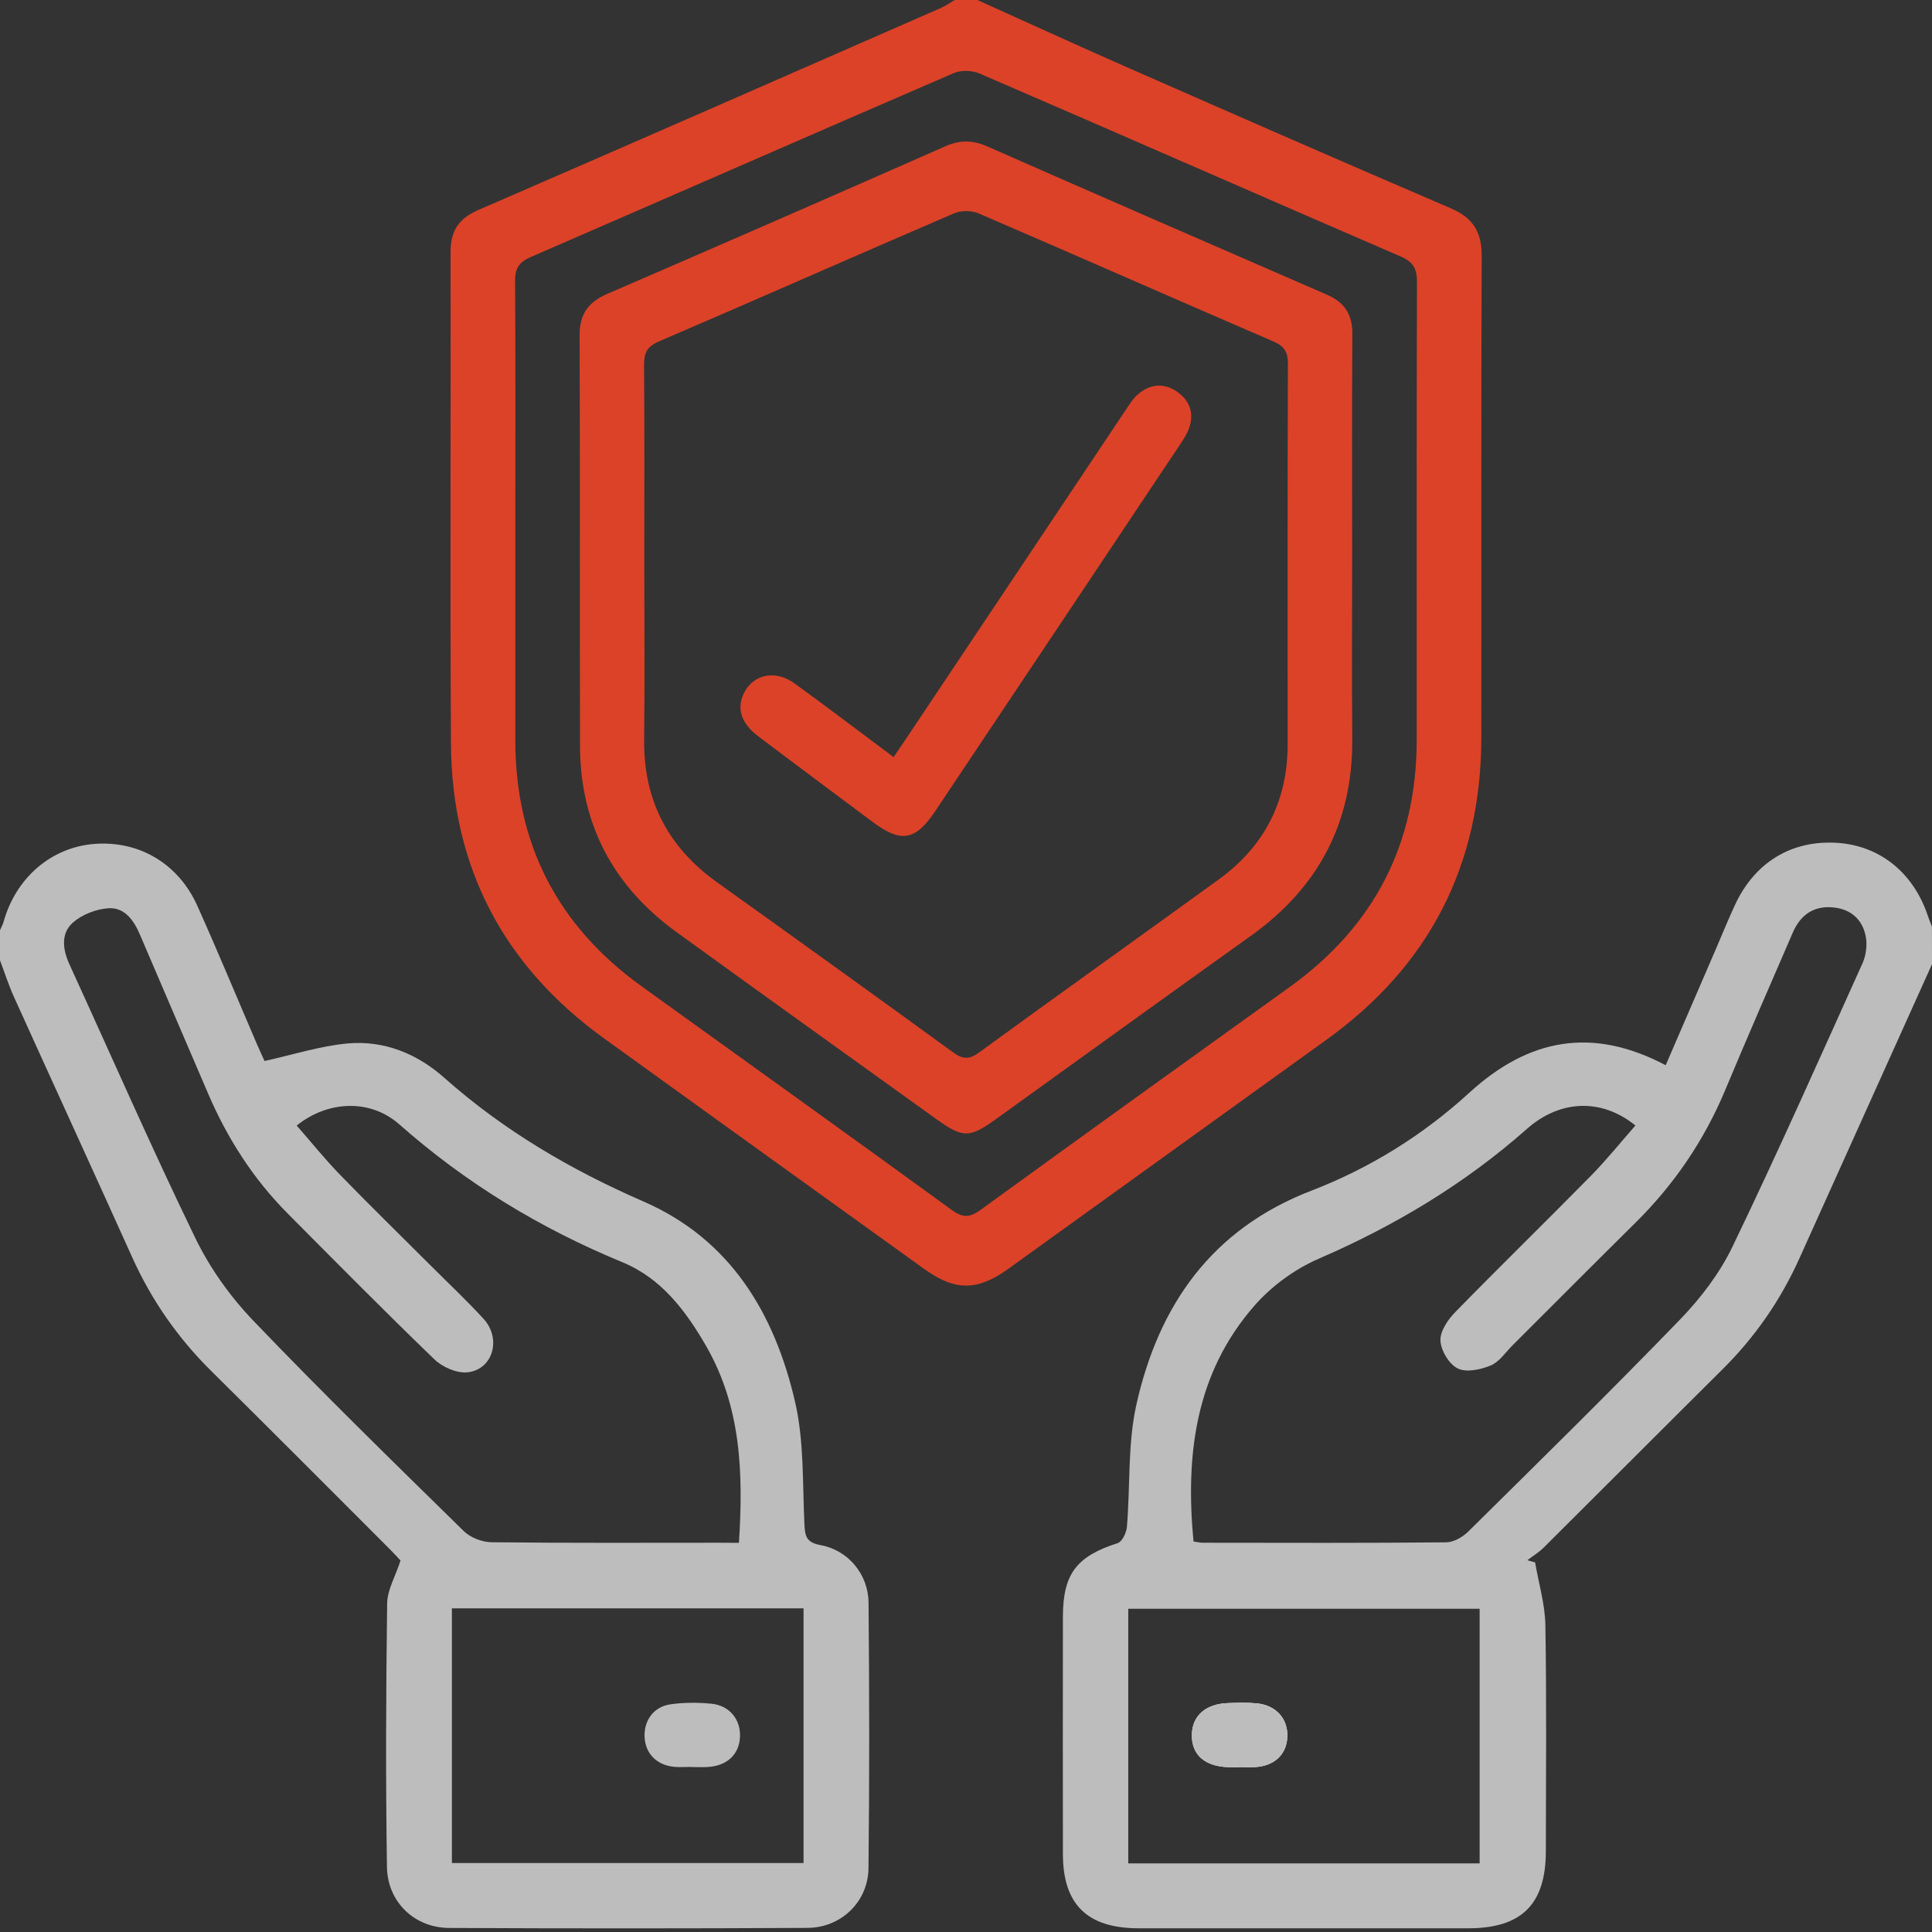
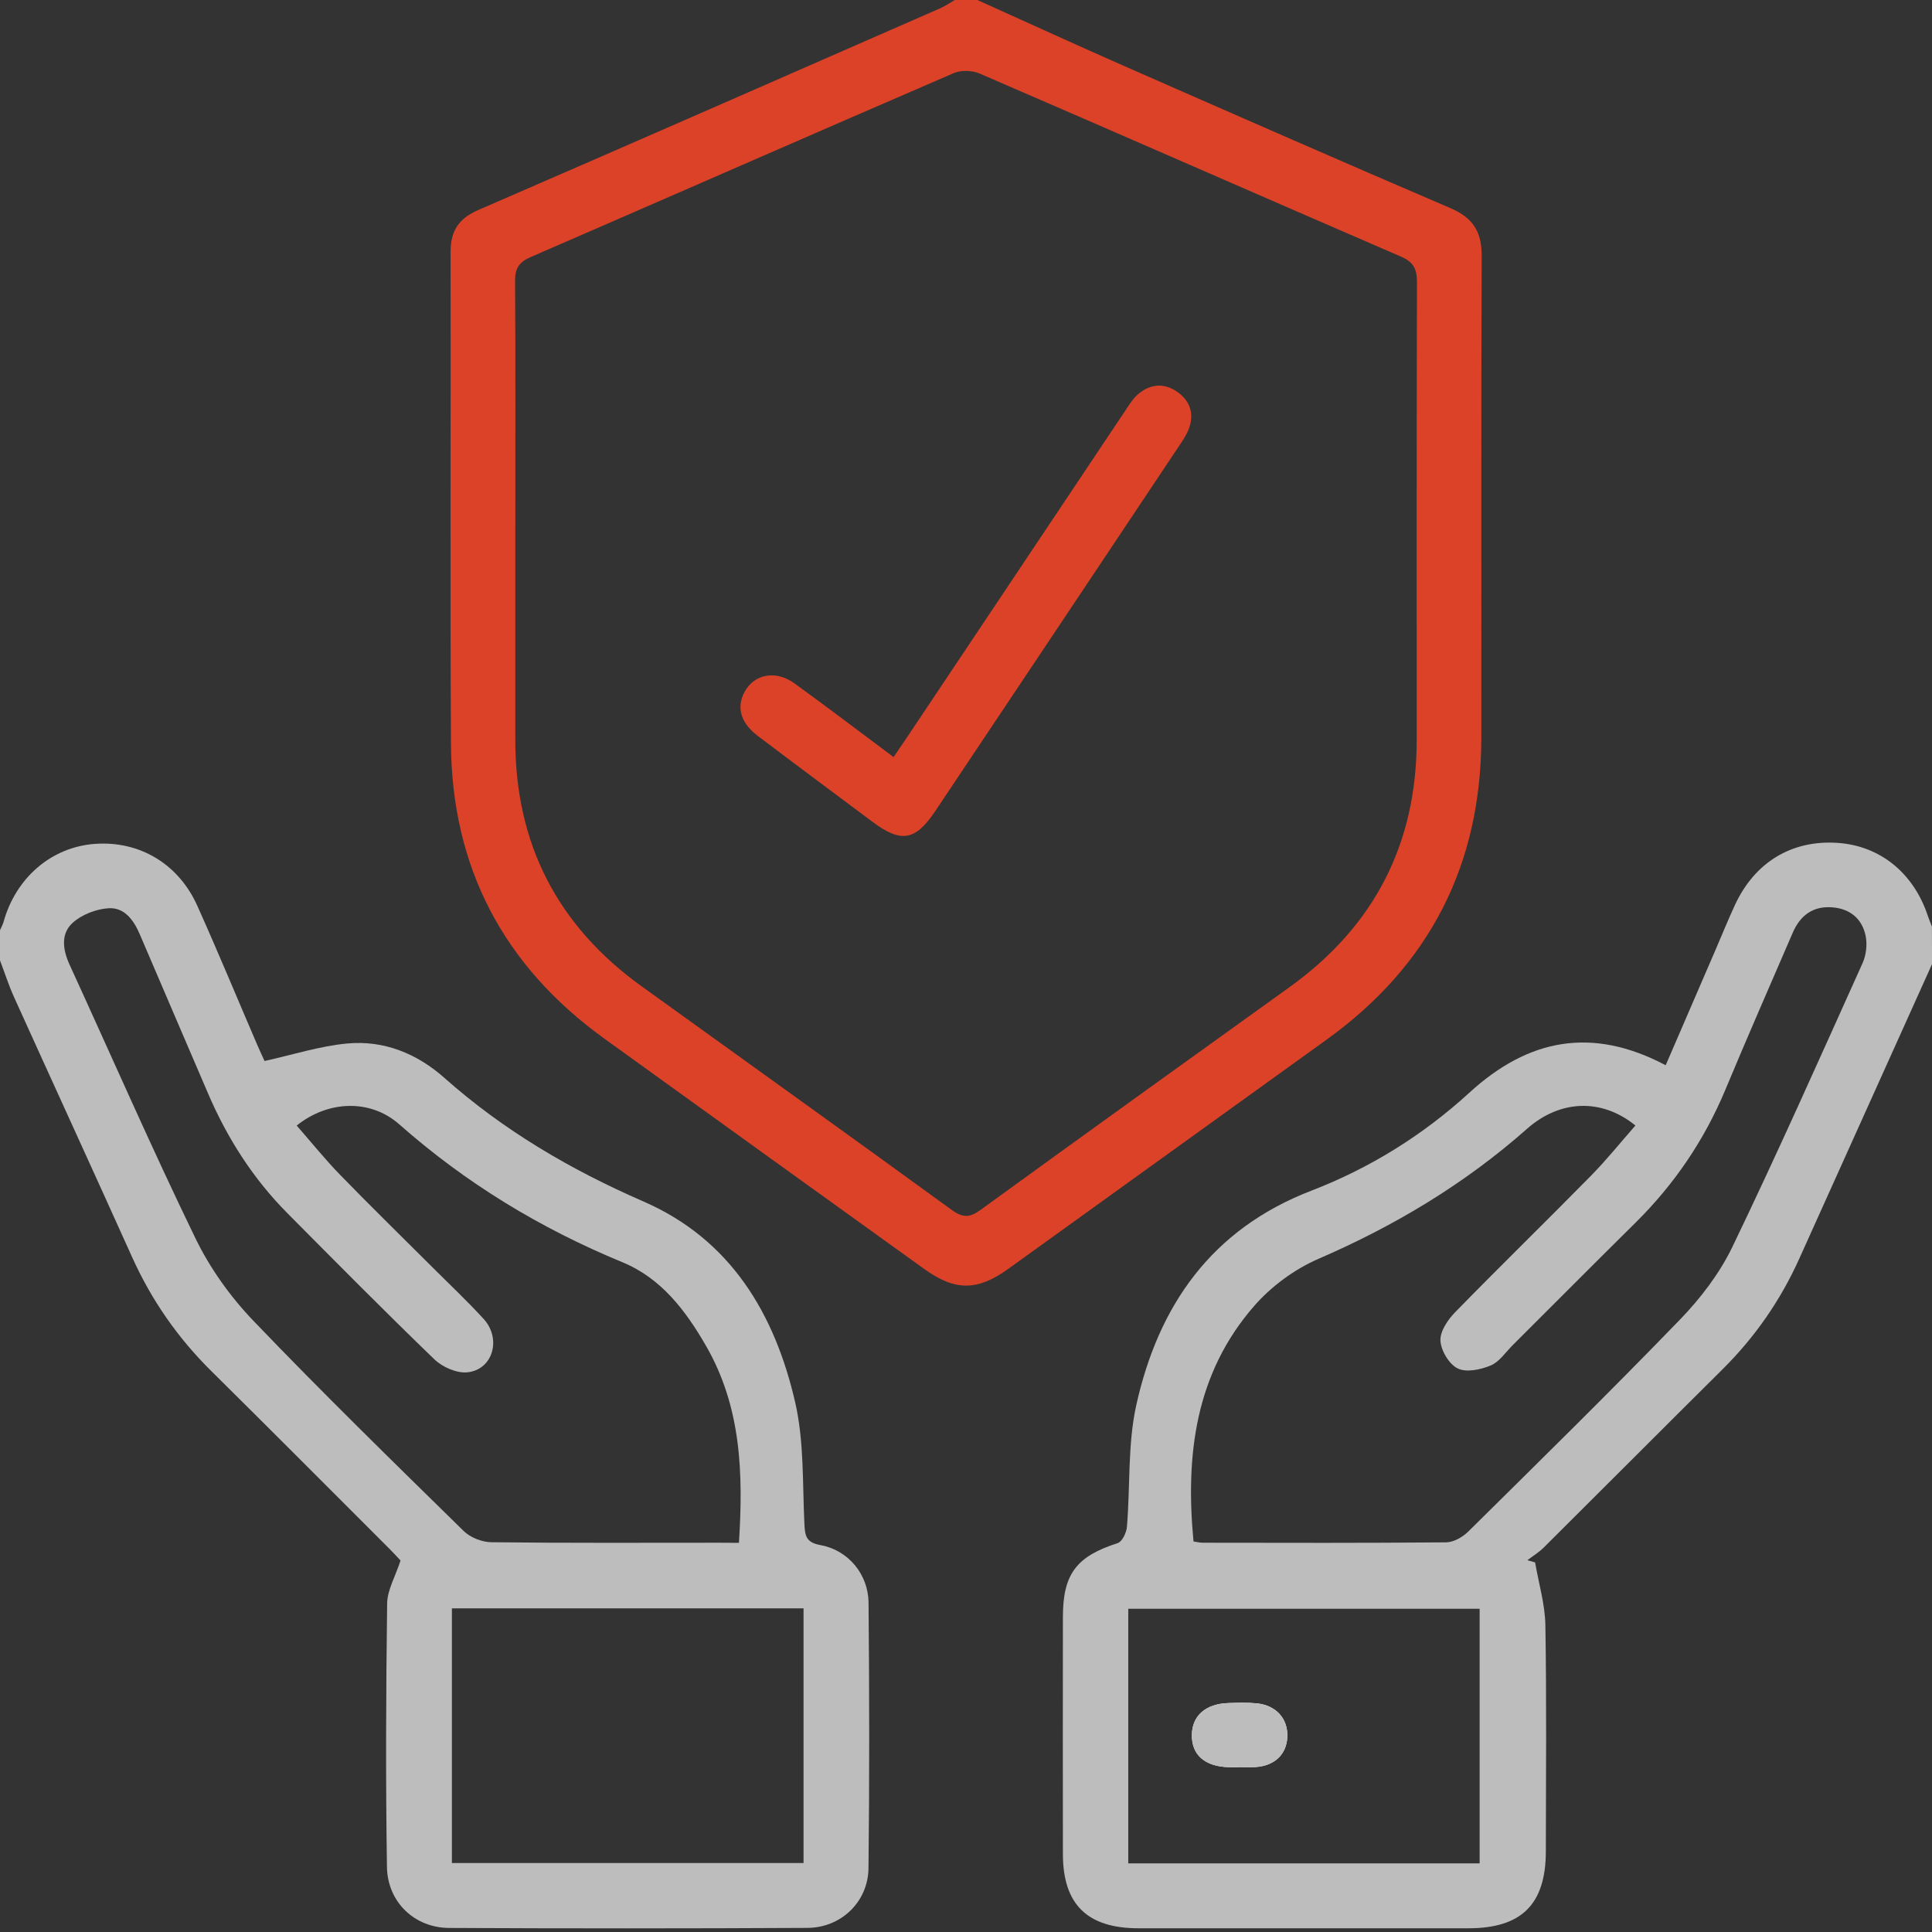
<svg xmlns="http://www.w3.org/2000/svg" width="70" height="70" viewBox="0 0 70 70" fill="none">
  <rect x="0" y="0" width="70" height="70" fill="#333333" stroke="none" />
  <g id="Group">
    <path id="Vector" d="M70.001 34.933C68.399 38.487 66.793 42.044 65.193 45.6C64.513 47.11 63.588 48.444 62.411 49.612C60.247 51.76 58.094 53.922 55.932 56.071C55.757 56.246 55.538 56.377 55.34 56.529C55.433 56.556 55.526 56.581 55.62 56.609C55.75 57.369 55.98 58.127 55.992 58.889C56.038 61.616 56.012 64.345 56.009 67.074C56.007 68.994 55.132 69.863 53.212 69.865C49.226 69.865 45.239 69.865 41.252 69.865C39.397 69.865 38.512 69.003 38.511 67.176C38.507 64.312 38.507 61.447 38.511 58.583C38.512 57.019 39.008 56.388 40.498 55.909C40.66 55.856 40.815 55.528 40.831 55.316C40.953 53.849 40.855 52.338 41.168 50.916C41.969 47.305 43.892 44.534 47.516 43.139C49.632 42.325 51.561 41.125 53.231 39.596C55.382 37.625 57.686 37.189 60.351 38.595C60.956 37.193 61.556 35.804 62.156 34.417C62.389 33.875 62.611 33.328 62.859 32.792C63.576 31.241 64.915 30.432 66.563 30.538C68.111 30.636 69.336 31.626 69.852 33.192C69.894 33.319 69.949 33.443 69.998 33.571C70.001 34.023 70.001 34.477 70.001 34.933ZM43.243 55.85C43.363 55.867 43.472 55.896 43.582 55.896C46.52 55.9 49.457 55.909 52.396 55.882C52.669 55.88 52.997 55.69 53.201 55.488C55.774 52.945 58.357 50.409 60.87 47.81C61.618 47.037 62.307 46.134 62.77 45.172C64.405 41.778 65.936 38.332 67.484 34.896C67.615 34.606 67.659 34.224 67.597 33.914C67.473 33.301 67.046 32.931 66.403 32.876C65.698 32.814 65.229 33.161 64.957 33.788C64.137 35.684 63.309 37.576 62.513 39.483C61.749 41.313 60.661 42.913 59.252 44.306C57.762 45.777 56.288 47.263 54.806 48.739C54.549 48.996 54.324 49.343 54.011 49.474C53.648 49.625 53.127 49.736 52.815 49.581C52.501 49.427 52.208 48.933 52.19 48.574C52.173 48.234 52.459 47.813 52.727 47.54C54.348 45.879 56.011 44.26 57.638 42.605C58.207 42.027 58.716 41.391 59.254 40.779C58.034 39.787 56.525 39.838 55.322 40.903C53.068 42.897 50.533 44.414 47.773 45.609C46.905 45.985 46.061 46.606 45.44 47.319C43.307 49.766 42.946 52.721 43.243 55.85ZM40.879 67.514C45.17 67.514 49.377 67.514 53.61 67.514C53.61 64.418 53.61 61.349 53.61 58.288C49.326 58.288 45.106 58.288 40.879 58.288C40.879 61.383 40.879 64.42 40.879 67.514Z" fill="#BDBDBD" />
    <path id="Vector_2" d="M0 33.704C0.044 33.604 0.1 33.505 0.129 33.401C0.576 31.797 1.865 30.693 3.431 30.576C5.04 30.456 6.464 31.287 7.151 32.822C7.895 34.479 8.59 36.158 9.308 37.828C9.415 38.077 9.53 38.322 9.585 38.442C10.618 38.214 11.592 37.899 12.585 37.807C13.909 37.685 15.108 38.172 16.098 39.051C18.247 40.959 20.675 42.383 23.31 43.53C26.476 44.908 28.075 47.607 28.811 50.81C29.137 52.228 29.074 53.74 29.145 55.211C29.167 55.647 29.2 55.885 29.728 55.982C30.731 56.164 31.46 57.037 31.469 58.069C31.498 61.276 31.504 64.482 31.467 67.689C31.453 68.905 30.477 69.845 29.256 69.851C24.927 69.874 20.597 69.874 16.268 69.853C15.024 69.847 14.04 68.919 14.02 67.643C13.971 64.46 13.985 61.276 14.027 58.093C14.035 57.604 14.325 57.119 14.512 56.541C14.438 56.463 14.29 56.295 14.131 56.137C11.973 53.98 9.822 51.818 7.653 49.673C6.44 48.473 5.489 47.106 4.789 45.553C3.371 42.405 1.93 39.268 0.507 36.123C0.312 35.693 0.168 35.239 0 34.796C0 34.431 0 34.069 0 33.704ZM26.773 55.9C26.934 53.379 26.857 50.98 25.583 48.767C24.841 47.48 23.957 46.313 22.551 45.733C19.578 44.507 16.88 42.87 14.467 40.737C13.418 39.811 11.885 39.869 10.75 40.781C11.273 41.379 11.769 41.996 12.319 42.563C13.413 43.69 14.538 44.786 15.648 45.896C16.275 46.523 16.924 47.132 17.522 47.786C18.182 48.508 17.857 49.631 16.931 49.722C16.548 49.76 16.031 49.532 15.741 49.254C13.94 47.516 12.179 45.735 10.416 43.96C9.167 42.702 8.23 41.234 7.534 39.608C6.712 37.689 5.884 35.771 5.064 33.85C4.845 33.336 4.508 32.873 3.936 32.907C3.485 32.935 2.962 33.137 2.632 33.436C2.191 33.835 2.275 34.417 2.523 34.956C4.036 38.26 5.491 41.588 7.077 44.857C7.602 45.941 8.34 46.977 9.175 47.848C11.661 50.444 14.235 52.956 16.802 55.473C17.042 55.709 17.463 55.874 17.804 55.878C20.561 55.911 23.317 55.896 26.071 55.896C26.294 55.9 26.516 55.9 26.773 55.9ZM16.373 67.501C20.641 67.501 24.865 67.501 29.114 67.501C29.114 64.407 29.114 61.354 29.114 58.273C24.85 58.273 20.628 58.273 16.373 58.273C16.373 61.37 16.373 64.426 16.373 67.501Z" fill="#BDBDBD" />
    <path id="Vector_3" d="M35.411 0C37.228 0.818 39.04 1.65 40.867 2.452C44.758 4.162 48.652 5.87 52.561 7.545C53.366 7.891 53.687 8.398 53.684 9.268C53.662 15.088 53.678 20.911 53.671 26.731C53.665 31.329 51.799 34.984 48.054 37.676C44.212 40.44 40.373 43.21 36.53 45.974C35.403 46.783 34.601 46.782 33.473 45.968C29.612 43.19 25.751 40.414 21.894 37.63C18.244 34.996 16.365 31.425 16.339 26.934C16.305 20.998 16.336 15.065 16.325 9.129C16.323 8.376 16.614 7.919 17.324 7.611C22.915 5.188 28.494 2.74 34.076 0.295C34.257 0.217 34.421 0.1 34.592 0C34.864 0 35.137 0 35.411 0ZM18.671 19.115C18.671 21.685 18.671 24.254 18.671 26.824C18.671 30.572 20.2 33.542 23.243 35.733C26.991 38.434 30.748 41.121 34.484 43.839C34.895 44.138 35.143 44.116 35.536 43.83C39.255 41.129 42.99 38.447 46.724 35.764C49.79 33.56 51.33 30.576 51.33 26.802C51.33 21.275 51.325 15.75 51.339 10.223C51.341 9.754 51.219 9.496 50.763 9.299C45.67 7.097 40.59 4.865 35.496 2.665C35.227 2.548 34.82 2.534 34.556 2.649C29.441 4.856 24.34 7.097 19.229 9.313C18.815 9.494 18.658 9.713 18.662 10.174C18.682 13.156 18.671 16.137 18.671 19.115Z" fill="#DC4228" />
    <path id="Vector_4" d="M44.876 64.03C44.876 64.028 44.876 64.026 44.876 64.024C45.08 64.024 45.286 64.035 45.488 64.023C46.182 63.979 46.616 63.563 46.642 62.931C46.669 62.273 46.237 61.784 45.532 61.715C45.194 61.682 44.852 61.693 44.511 61.704C43.687 61.729 43.195 62.161 43.184 62.852C43.171 63.585 43.656 64.008 44.535 64.028C44.65 64.032 44.763 64.03 44.876 64.03Z" fill="white" />
    <path id="Vector_5" d="M44.875 64.03C44.762 64.03 44.648 64.032 44.535 64.03C43.656 64.01 43.173 63.587 43.184 62.854C43.195 62.161 43.687 61.73 44.511 61.706C44.852 61.695 45.194 61.684 45.532 61.717C46.237 61.786 46.669 62.275 46.642 62.933C46.616 63.565 46.182 63.979 45.488 64.025C45.284 64.037 45.08 64.026 44.875 64.026C44.875 64.026 44.875 64.028 44.875 64.03Z" fill="#BDBDBD" />
-     <path id="Vector_6" d="M25.041 64.019C24.837 64.019 24.631 64.034 24.428 64.016C23.814 63.959 23.406 63.56 23.358 62.986C23.307 62.373 23.659 61.846 24.279 61.753C24.767 61.68 25.278 61.68 25.77 61.728C26.434 61.791 26.84 62.302 26.811 62.933C26.784 63.563 26.346 63.977 25.654 64.021C25.449 64.034 25.245 64.023 25.041 64.023C25.041 64.023 25.041 64.021 25.041 64.019Z" fill="#BDBDBD" />
-     <path id="Vector_7" d="M48.991 19.95C48.991 22.223 48.976 24.498 48.995 26.772C49.018 29.801 47.773 32.157 45.314 33.912C42.221 36.12 39.142 38.349 36.057 40.567C35.128 41.236 34.882 41.233 33.935 40.555C30.795 38.296 27.648 36.045 24.515 33.775C22.223 32.115 21.022 29.867 21.015 27.029C21.002 22.072 21.02 17.114 21 12.157C20.996 11.39 21.306 10.949 22.005 10.646C26.097 8.88 30.178 7.095 34.258 5.298C34.779 5.068 35.237 5.072 35.757 5.299C39.856 7.102 43.963 8.892 48.072 10.675C48.716 10.954 49.004 11.395 48.998 12.103C48.98 14.72 48.991 17.334 48.991 19.95ZM23.344 20.331C23.344 22.491 23.363 24.651 23.339 26.81C23.315 29.006 24.212 30.704 25.991 31.976C28.842 34.014 31.686 36.059 34.521 38.121C34.871 38.376 35.099 38.405 35.465 38.139C38.352 36.036 41.262 33.963 44.153 31.867C45.814 30.663 46.654 29.025 46.654 26.968C46.654 22.377 46.648 17.783 46.663 13.191C46.665 12.772 46.552 12.551 46.147 12.376C42.578 10.838 39.021 9.266 35.45 7.729C35.199 7.622 34.821 7.62 34.57 7.728C30.999 9.264 27.444 10.838 23.873 12.371C23.432 12.56 23.331 12.801 23.335 13.238C23.355 15.603 23.344 17.967 23.344 20.331Z" fill="#DC4228" />
    <path id="Vector_8" d="M32.376 27.431C32.551 27.172 32.704 26.952 32.854 26.728C35.491 22.779 38.127 18.831 40.767 14.884C40.906 14.678 41.038 14.454 41.223 14.293C41.667 13.905 42.176 13.86 42.663 14.204C43.118 14.527 43.273 14.988 43.078 15.524C43.002 15.734 42.874 15.929 42.748 16.116C39.799 20.539 36.846 24.959 33.891 29.38C33.165 30.466 32.651 30.554 31.603 29.77C30.22 28.736 28.832 27.705 27.454 26.662C26.831 26.19 26.676 25.628 26.977 25.069C27.328 24.418 28.11 24.268 28.79 24.764C29.983 25.628 31.155 26.52 32.376 27.431Z" fill="#DC4228" />
  </g>
</svg>